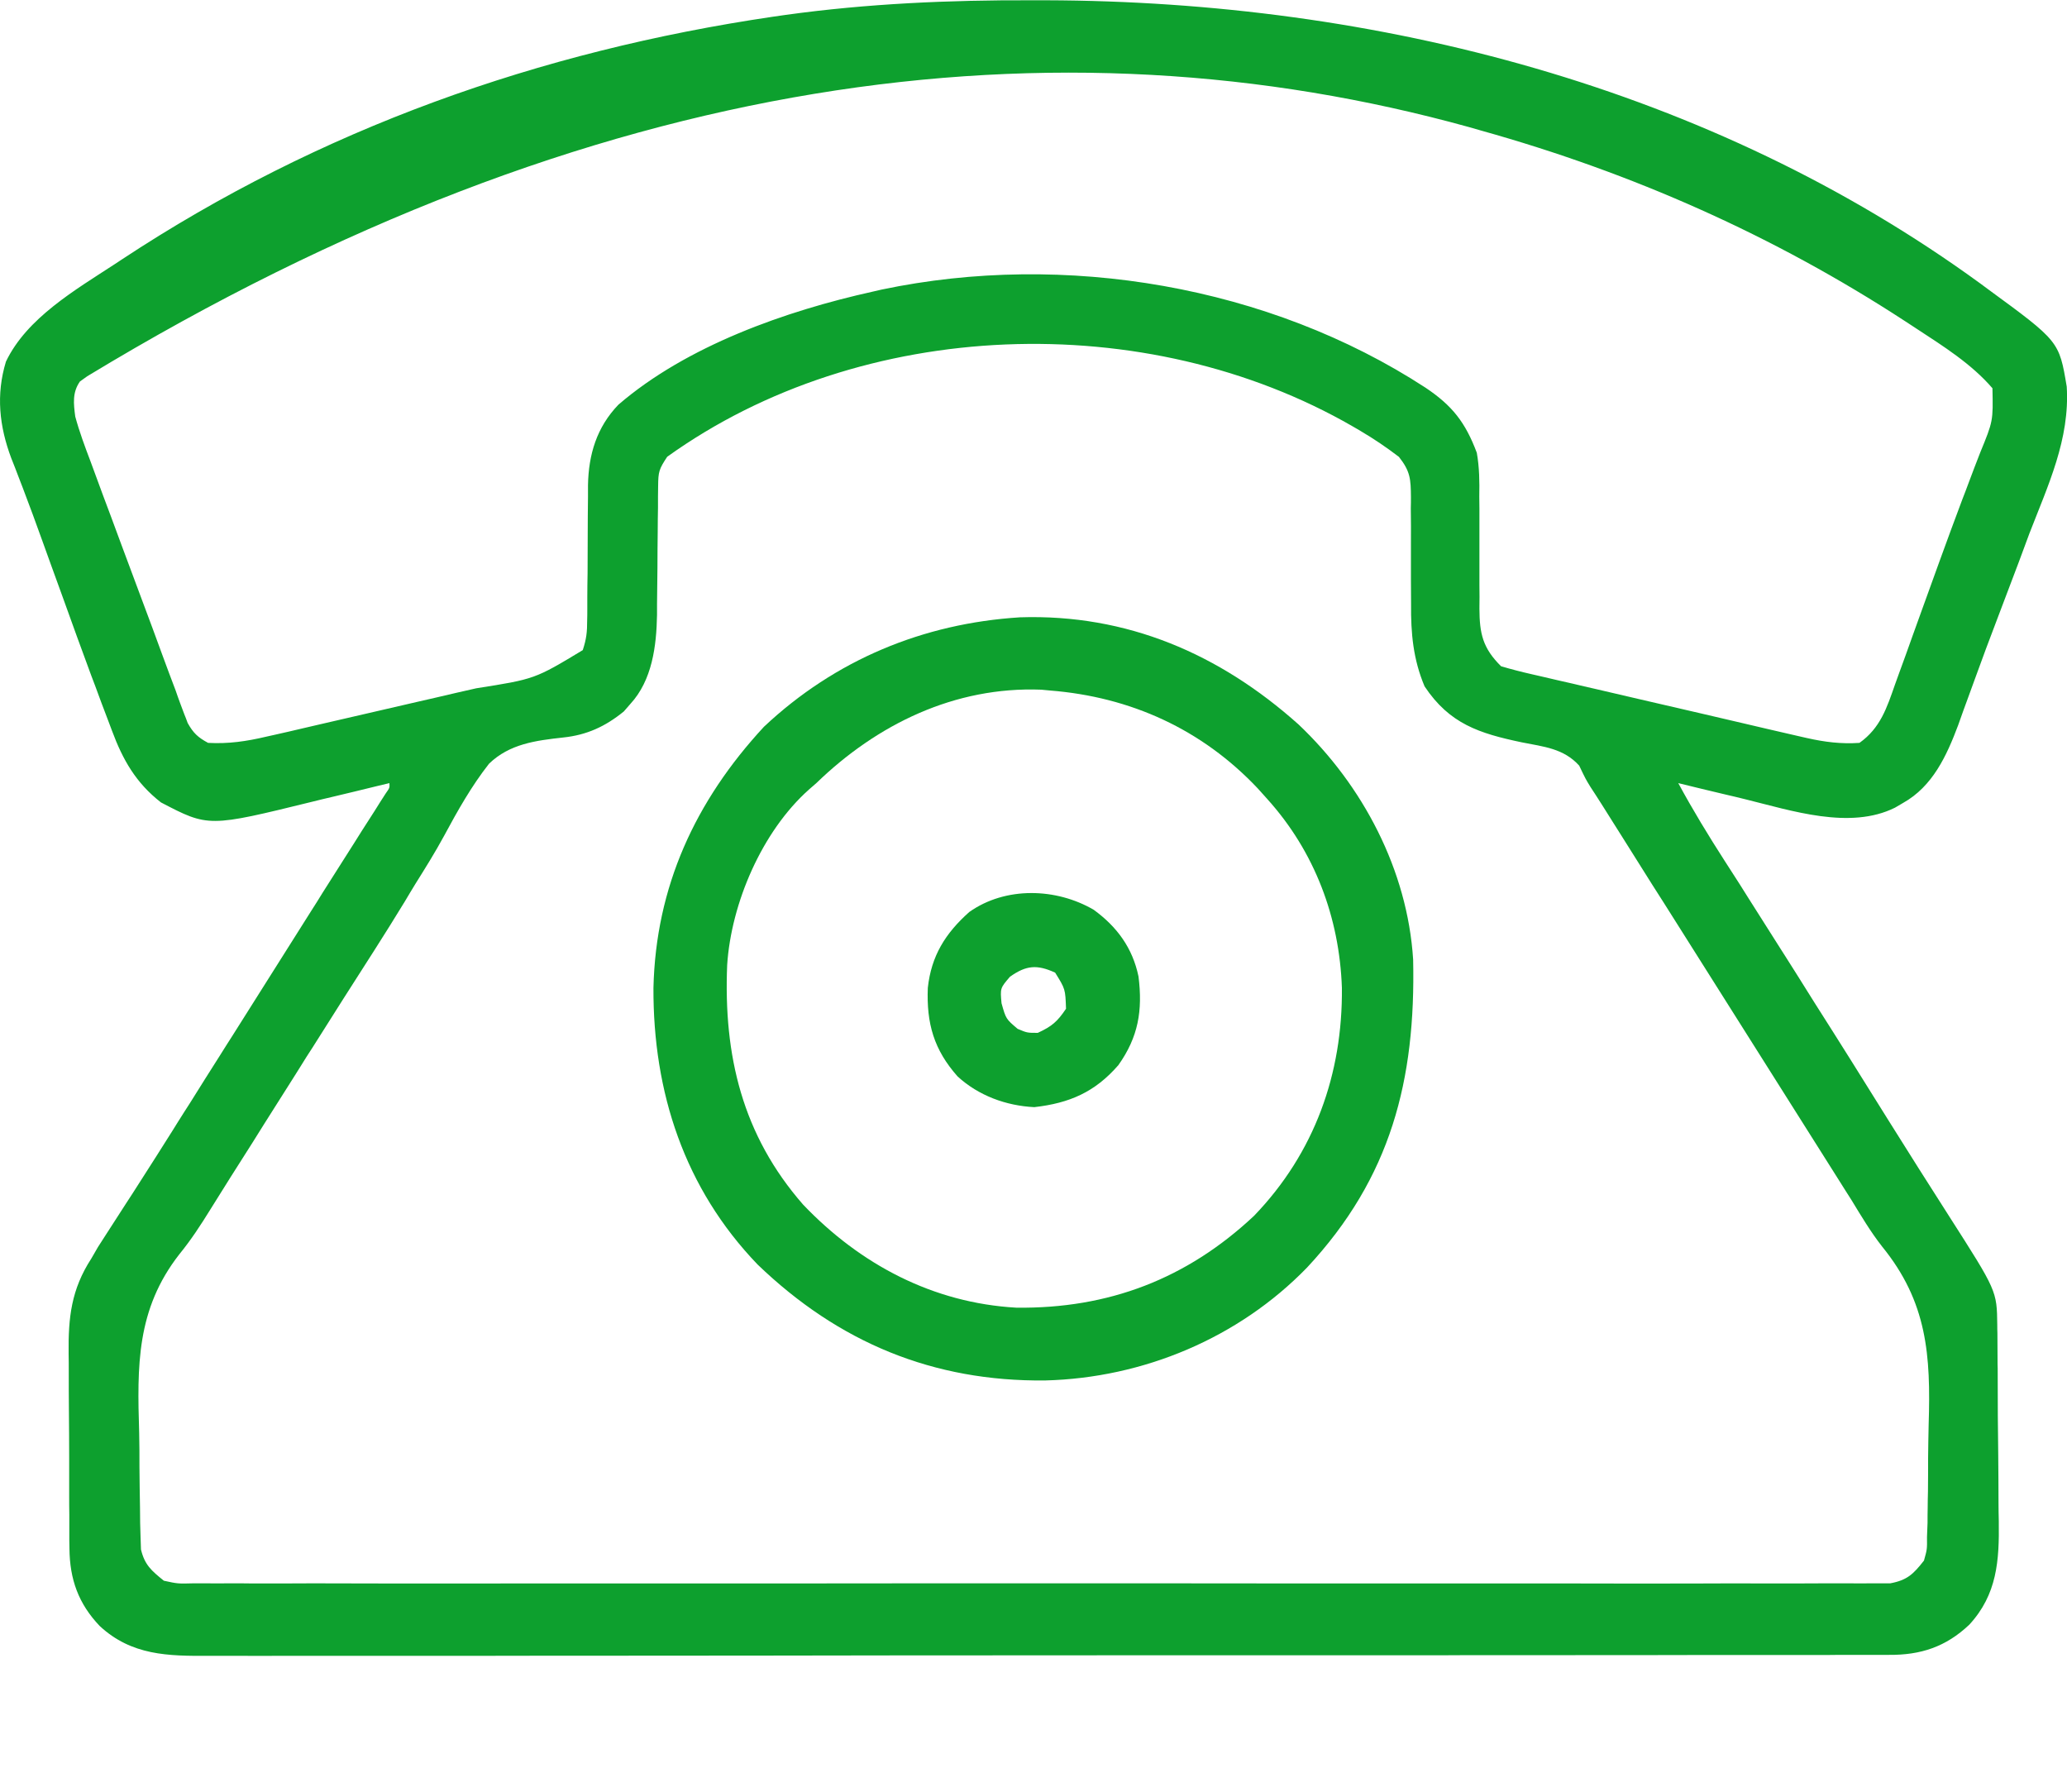
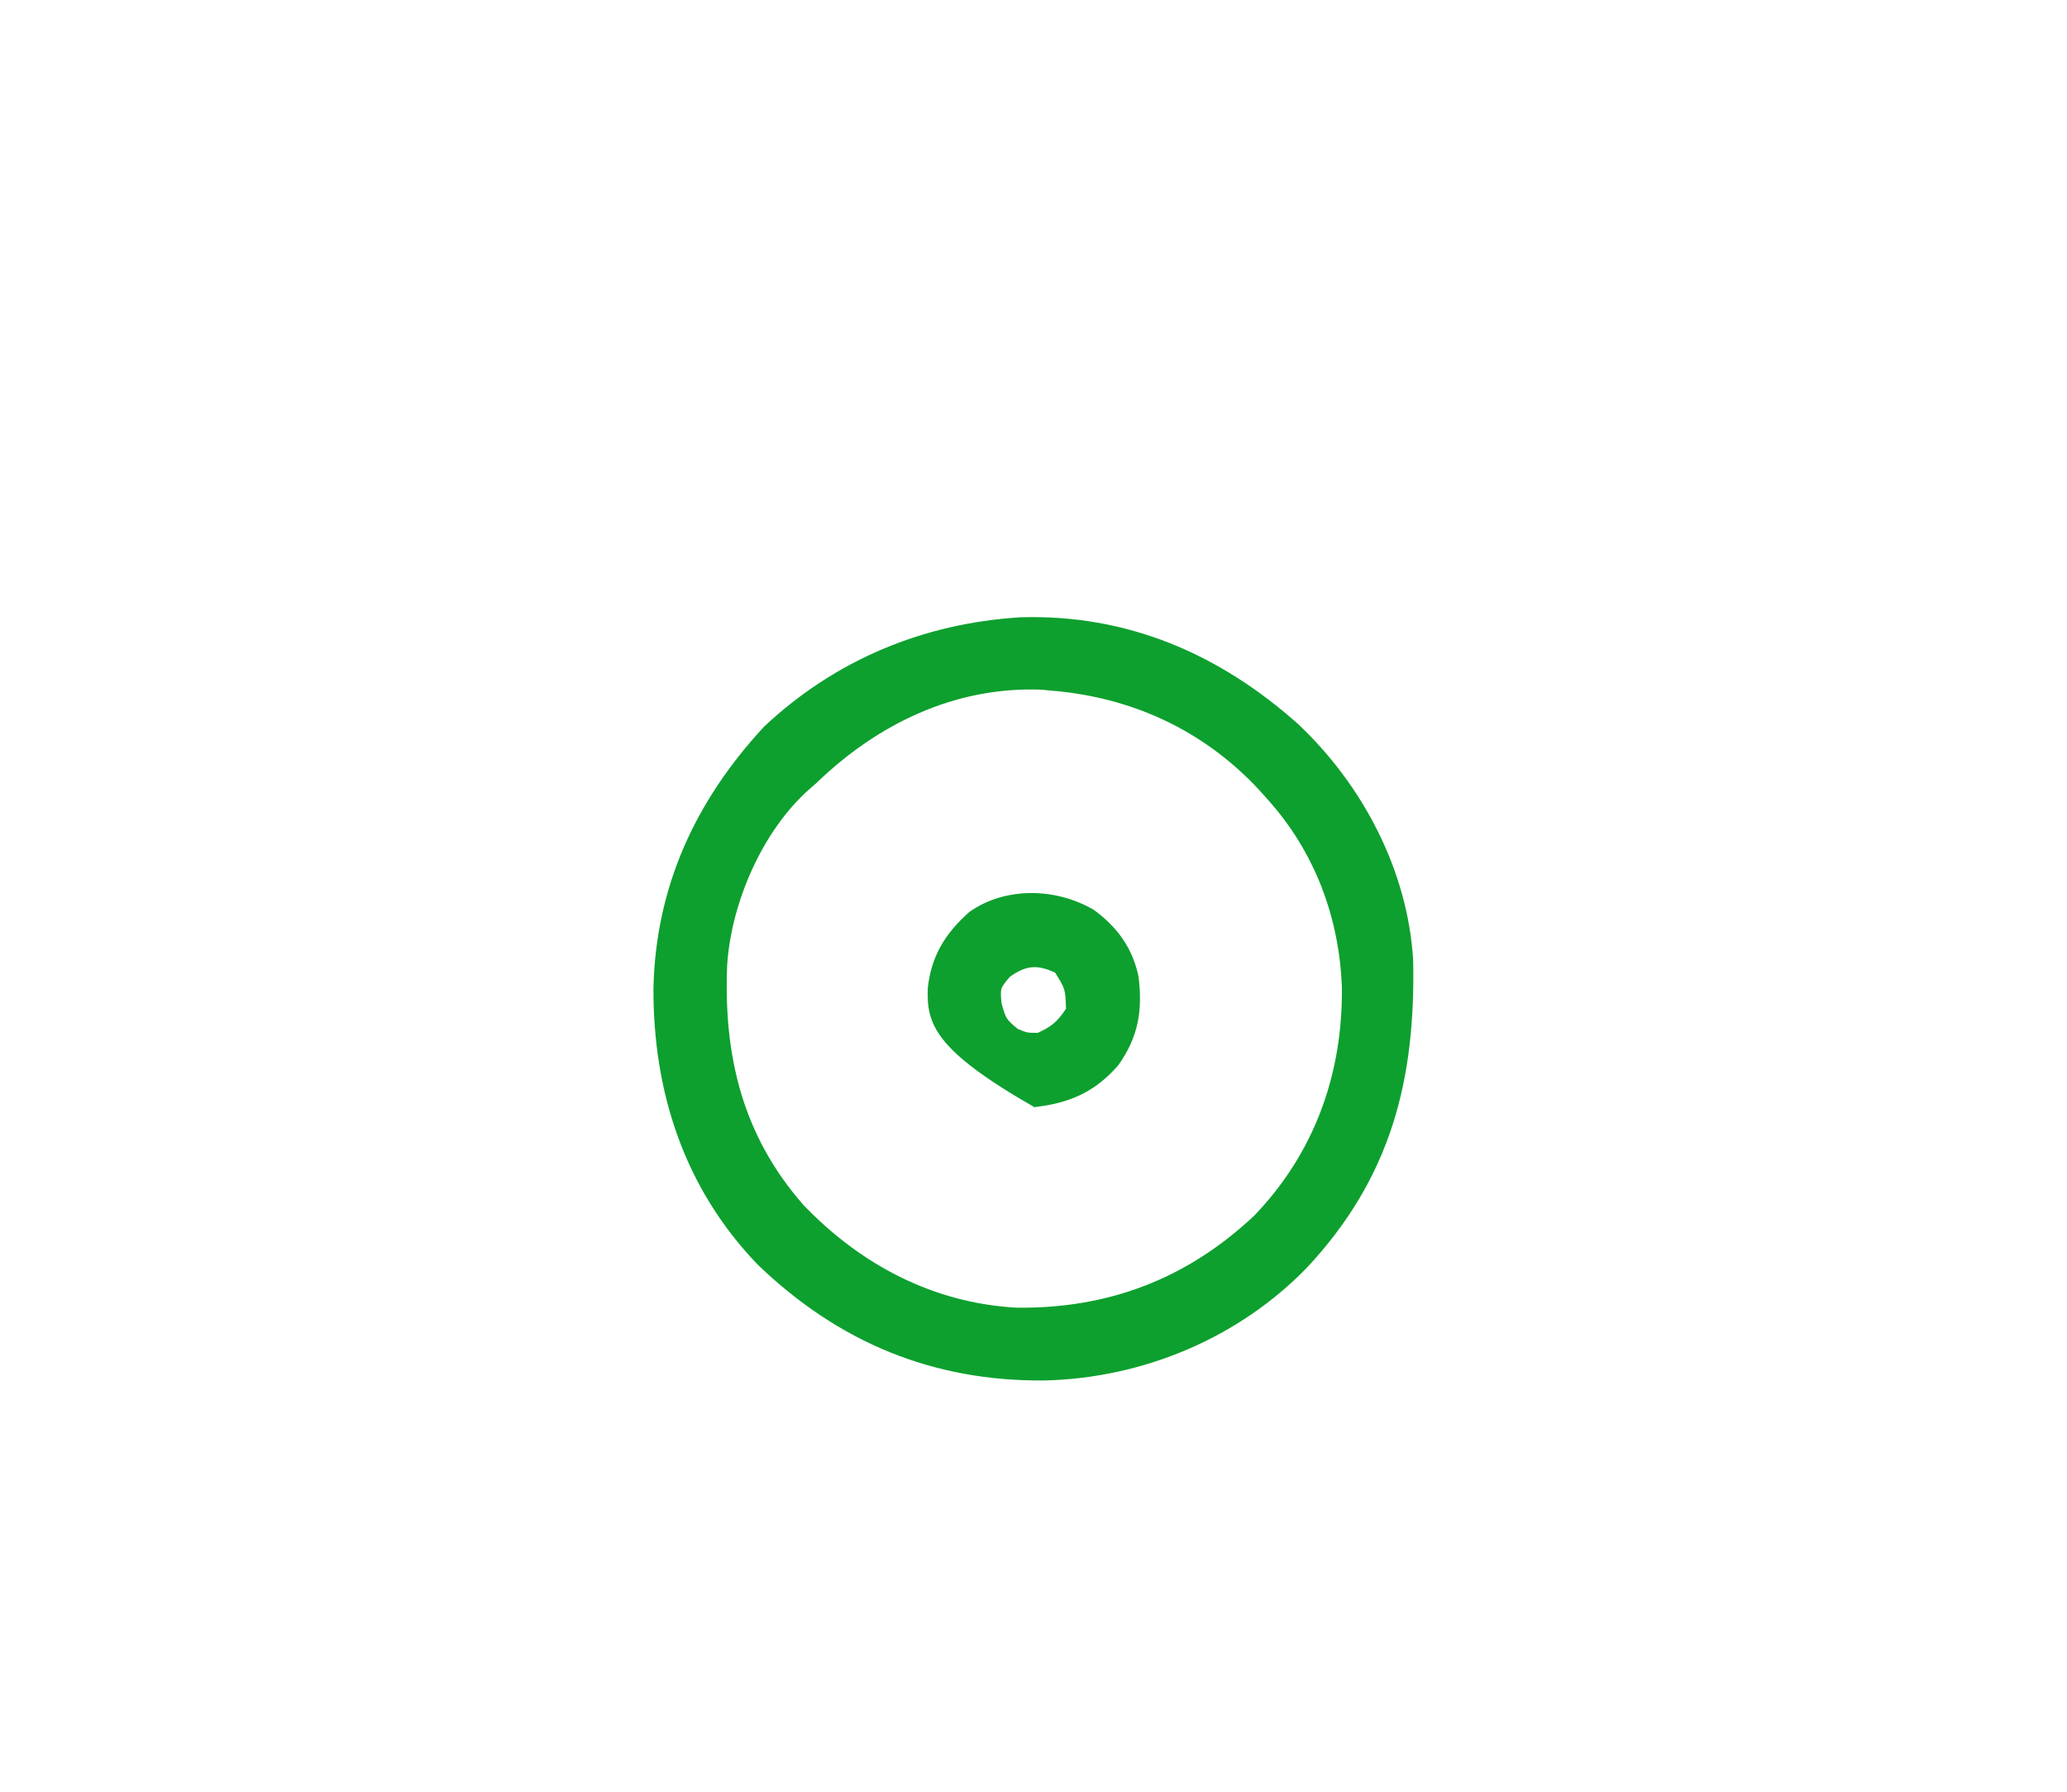
<svg xmlns="http://www.w3.org/2000/svg" width="15" height="13" viewBox="0 0 15 13" fill="none">
-   <path d="M7.486 0.002C7.52 0.002 7.555 0.002 7.59 0.002C9.991 0.009 12.411 0.63 14.371 2.057C14.389 2.07 14.407 2.083 14.425 2.097C14.943 2.476 14.943 2.476 14.998 2.805C15.022 3.186 14.862 3.522 14.727 3.871C14.702 3.94 14.676 4.008 14.651 4.076C14.6 4.21 14.55 4.344 14.499 4.477C14.44 4.631 14.383 4.784 14.327 4.939C14.313 4.978 14.299 5.017 14.284 5.057C14.259 5.125 14.234 5.193 14.21 5.262C14.127 5.483 14.025 5.706 13.81 5.826C13.782 5.843 13.782 5.843 13.752 5.86C13.425 6.023 12.999 5.881 12.665 5.799C12.618 5.787 12.57 5.776 12.523 5.765C12.408 5.738 12.293 5.71 12.179 5.682C12.284 5.876 12.398 6.063 12.517 6.248C12.553 6.305 12.59 6.362 12.627 6.419C12.654 6.462 12.654 6.462 12.681 6.505C12.759 6.627 12.836 6.749 12.913 6.871C12.935 6.905 12.935 6.905 12.957 6.94C12.985 6.985 13.014 7.031 13.043 7.076C13.085 7.143 13.127 7.21 13.169 7.277C13.35 7.561 13.529 7.847 13.707 8.133C13.851 8.364 13.998 8.595 14.145 8.825C14.491 9.366 14.491 9.366 14.494 9.614C14.494 9.633 14.494 9.652 14.495 9.672C14.495 9.736 14.496 9.799 14.496 9.863C14.496 9.885 14.496 9.906 14.497 9.929C14.497 10.044 14.498 10.16 14.498 10.275C14.499 10.371 14.5 10.466 14.501 10.561C14.502 10.677 14.503 10.792 14.503 10.907C14.503 10.951 14.504 10.995 14.505 11.038C14.509 11.323 14.493 11.569 14.291 11.788C14.121 11.949 13.938 12.009 13.708 12.007C13.686 12.007 13.664 12.007 13.641 12.007C13.568 12.008 13.495 12.007 13.422 12.007C13.369 12.007 13.316 12.007 13.263 12.008C13.117 12.008 12.972 12.008 12.826 12.008C12.669 12.008 12.512 12.008 12.355 12.008C12.047 12.009 11.739 12.009 11.432 12.009C11.182 12.009 10.931 12.009 10.681 12.009C10.609 12.009 10.537 12.01 10.465 12.01C10.43 12.01 10.394 12.01 10.357 12.01C9.679 12.01 9.001 12.01 8.323 12.01C7.702 12.01 7.082 12.011 6.462 12.011C5.825 12.012 5.188 12.013 4.551 12.013C4.193 12.013 3.836 12.013 3.478 12.014C3.174 12.014 2.869 12.014 2.565 12.014C2.41 12.014 2.254 12.014 2.099 12.014C1.957 12.015 1.815 12.014 1.672 12.014C1.621 12.014 1.569 12.014 1.518 12.014C1.22 12.016 0.955 12.012 0.724 11.798C0.569 11.636 0.506 11.458 0.504 11.236C0.504 11.207 0.504 11.207 0.503 11.178C0.503 11.115 0.503 11.052 0.503 10.989C0.502 10.945 0.502 10.901 0.502 10.857C0.502 10.764 0.502 10.671 0.502 10.579C0.502 10.461 0.501 10.343 0.5 10.226C0.499 10.134 0.499 10.043 0.499 9.952C0.499 9.908 0.499 9.865 0.498 9.821C0.495 9.559 0.517 9.356 0.663 9.131C0.687 9.09 0.687 9.09 0.711 9.048C0.725 9.026 0.739 9.004 0.754 8.981C0.77 8.956 0.786 8.931 0.803 8.905C0.82 8.879 0.837 8.853 0.854 8.826C0.891 8.769 0.927 8.712 0.964 8.656C0.982 8.627 1 8.599 1.019 8.57C1.097 8.449 1.174 8.327 1.251 8.205C1.279 8.159 1.308 8.114 1.337 8.068C1.358 8.035 1.358 8.035 1.38 8.001C1.452 7.885 1.525 7.77 1.598 7.655C1.627 7.609 1.656 7.562 1.686 7.516C2.212 6.683 2.212 6.683 2.256 6.613C2.285 6.568 2.314 6.522 2.342 6.476C2.42 6.354 2.497 6.231 2.575 6.109C2.591 6.083 2.607 6.058 2.624 6.031C2.656 5.982 2.687 5.932 2.719 5.883C2.733 5.861 2.747 5.839 2.761 5.816C2.774 5.796 2.786 5.777 2.799 5.757C2.828 5.716 2.828 5.716 2.826 5.682C2.797 5.689 2.768 5.696 2.738 5.703C2.629 5.73 2.52 5.756 2.411 5.782C2.364 5.793 2.317 5.804 2.27 5.816C1.513 6.002 1.513 6.002 1.168 5.822C0.986 5.68 0.891 5.513 0.812 5.3C0.803 5.275 0.793 5.249 0.783 5.223C0.752 5.143 0.722 5.062 0.692 4.98C0.682 4.954 0.672 4.928 0.662 4.901C0.592 4.713 0.524 4.524 0.456 4.335C0.427 4.254 0.397 4.172 0.367 4.09C0.348 4.037 0.329 3.983 0.309 3.929C0.262 3.799 0.215 3.669 0.165 3.539C0.155 3.514 0.146 3.489 0.136 3.464C0.118 3.417 0.101 3.371 0.082 3.325C-0.005 3.094 -0.03 2.864 0.043 2.624C0.194 2.307 0.549 2.102 0.832 1.917C0.85 1.905 0.867 1.894 0.885 1.882C2.321 0.935 3.914 0.371 5.611 0.121C5.656 0.114 5.656 0.114 5.702 0.108C6.295 0.026 6.888 0 7.486 0.002ZM0.633 2.73C0.607 2.749 0.607 2.749 0.58 2.768C0.524 2.848 0.534 2.929 0.546 3.022C0.576 3.133 0.616 3.24 0.657 3.348C0.668 3.379 0.68 3.411 0.692 3.443C0.729 3.545 0.767 3.646 0.805 3.747C0.831 3.816 0.856 3.886 0.882 3.955C0.932 4.09 0.983 4.225 1.033 4.36C1.082 4.49 1.13 4.62 1.177 4.749C1.209 4.837 1.242 4.924 1.275 5.011C1.285 5.041 1.296 5.071 1.307 5.101C1.317 5.127 1.327 5.154 1.337 5.181C1.35 5.213 1.35 5.213 1.362 5.246C1.403 5.319 1.436 5.35 1.51 5.39C1.658 5.398 1.788 5.379 1.932 5.345C1.963 5.338 1.963 5.338 1.995 5.331C2.063 5.316 2.131 5.3 2.199 5.284C2.246 5.273 2.294 5.262 2.341 5.251C2.441 5.228 2.54 5.205 2.64 5.182C2.767 5.153 2.894 5.123 3.021 5.094C3.119 5.072 3.217 5.049 3.315 5.026C3.362 5.015 3.409 5.005 3.456 4.994C3.881 4.927 3.881 4.927 4.229 4.717C4.256 4.635 4.261 4.586 4.261 4.501C4.262 4.475 4.262 4.449 4.262 4.422C4.262 4.394 4.262 4.366 4.262 4.337C4.262 4.278 4.263 4.218 4.264 4.158C4.264 4.064 4.265 3.971 4.265 3.877C4.265 3.786 4.266 3.695 4.267 3.605C4.267 3.577 4.267 3.549 4.267 3.521C4.271 3.298 4.33 3.1 4.488 2.936C4.984 2.509 5.702 2.256 6.333 2.116C6.365 2.109 6.365 2.109 6.398 2.101C7.726 1.822 9.209 2.073 10.345 2.813C10.539 2.943 10.634 3.064 10.717 3.285C10.736 3.392 10.737 3.495 10.735 3.603C10.736 3.646 10.736 3.646 10.736 3.691C10.736 3.783 10.736 3.875 10.736 3.966C10.736 4.059 10.736 4.151 10.736 4.244C10.737 4.301 10.737 4.358 10.736 4.416C10.737 4.598 10.76 4.702 10.893 4.834C10.967 4.856 11.041 4.875 11.116 4.892C11.139 4.897 11.162 4.903 11.186 4.908C11.263 4.926 11.339 4.944 11.416 4.961C11.469 4.974 11.522 4.986 11.575 4.998C11.687 5.024 11.799 5.05 11.91 5.076C12.053 5.109 12.196 5.142 12.338 5.175C12.448 5.201 12.558 5.226 12.668 5.252C12.721 5.264 12.773 5.276 12.826 5.289C12.9 5.306 12.974 5.323 13.047 5.34C13.069 5.345 13.091 5.35 13.113 5.355C13.242 5.384 13.361 5.399 13.494 5.39C13.646 5.282 13.693 5.135 13.752 4.966C13.762 4.939 13.772 4.911 13.782 4.883C13.815 4.795 13.846 4.706 13.878 4.617C13.9 4.556 13.922 4.495 13.944 4.434C13.988 4.312 14.032 4.191 14.076 4.069C14.13 3.92 14.185 3.771 14.241 3.622C14.257 3.582 14.272 3.541 14.287 3.501C14.314 3.428 14.342 3.356 14.37 3.284C14.464 3.055 14.464 3.055 14.459 2.817C14.307 2.64 14.101 2.511 13.907 2.384C13.88 2.367 13.854 2.349 13.826 2.331C12.871 1.708 11.845 1.254 10.747 0.947C10.718 0.939 10.689 0.93 10.66 0.922C7.683 0.098 4.312 0.5 0.633 2.73ZM4.842 3.314C4.782 3.404 4.777 3.424 4.776 3.525C4.776 3.55 4.775 3.575 4.775 3.6C4.775 3.627 4.775 3.654 4.775 3.682C4.774 3.739 4.773 3.796 4.773 3.853C4.772 3.942 4.771 4.032 4.771 4.121C4.77 4.208 4.769 4.295 4.768 4.381C4.768 4.408 4.768 4.434 4.768 4.461C4.764 4.687 4.733 4.936 4.574 5.108C4.558 5.126 4.543 5.144 4.527 5.162C4.393 5.271 4.259 5.333 4.087 5.351C3.888 5.373 3.698 5.397 3.549 5.541C3.421 5.704 3.321 5.882 3.223 6.064C3.158 6.184 3.086 6.299 3.014 6.414C2.988 6.457 2.962 6.499 2.937 6.542C2.794 6.777 2.644 7.008 2.496 7.24C2.419 7.361 2.343 7.481 2.267 7.602C2.245 7.636 2.245 7.636 2.223 7.67C2.195 7.716 2.166 7.761 2.138 7.806C2.065 7.921 1.992 8.037 1.919 8.152C1.89 8.198 1.861 8.244 1.832 8.291C1.656 8.568 1.656 8.568 1.615 8.634C1.586 8.68 1.557 8.726 1.528 8.773C1.457 8.888 1.386 8.997 1.301 9.101C0.989 9.501 0.995 9.911 1.01 10.396C1.012 10.478 1.012 10.56 1.012 10.643C1.013 10.741 1.014 10.84 1.016 10.938C1.016 10.993 1.016 10.993 1.017 11.049C1.018 11.083 1.019 11.117 1.02 11.152C1.021 11.181 1.022 11.211 1.023 11.242C1.05 11.355 1.099 11.396 1.189 11.469C1.29 11.491 1.29 11.491 1.403 11.488C1.425 11.488 1.446 11.488 1.468 11.488C1.541 11.489 1.613 11.488 1.685 11.488C1.737 11.488 1.789 11.488 1.841 11.489C1.984 11.489 2.128 11.489 2.271 11.488C2.426 11.488 2.58 11.489 2.735 11.489C3.037 11.49 3.34 11.489 3.643 11.489C3.889 11.489 4.135 11.489 4.381 11.489C4.416 11.489 4.451 11.489 4.487 11.489C4.558 11.489 4.629 11.489 4.7 11.489C5.367 11.489 6.034 11.489 6.701 11.488C7.273 11.488 7.846 11.488 8.418 11.488C9.082 11.489 9.747 11.489 10.411 11.489C10.482 11.489 10.553 11.489 10.623 11.489C10.676 11.489 10.676 11.489 10.729 11.489C10.975 11.489 11.221 11.489 11.466 11.489C11.766 11.49 12.065 11.49 12.365 11.489C12.518 11.488 12.671 11.488 12.823 11.489C12.963 11.489 13.103 11.489 13.243 11.488C13.294 11.488 13.344 11.488 13.395 11.488C13.464 11.489 13.532 11.488 13.601 11.488C13.658 11.488 13.658 11.488 13.717 11.488C13.841 11.465 13.885 11.421 13.962 11.323C13.985 11.241 13.985 11.241 13.984 11.152C13.986 11.101 13.986 11.101 13.988 11.049C13.988 11.012 13.988 10.976 13.989 10.938C13.989 10.9 13.99 10.862 13.991 10.823C13.992 10.742 13.992 10.662 13.992 10.581C13.993 10.499 13.994 10.418 13.996 10.336C14.012 9.833 13.986 9.447 13.658 9.044C13.575 8.938 13.506 8.822 13.436 8.707C13.407 8.661 13.377 8.615 13.348 8.568C12.121 6.625 12.121 6.625 12.077 6.555C12.048 6.509 12.019 6.463 11.989 6.417C11.914 6.297 11.838 6.176 11.762 6.056C11.746 6.031 11.73 6.006 11.714 5.98C11.684 5.933 11.654 5.885 11.624 5.837C11.597 5.795 11.57 5.752 11.542 5.71C11.507 5.653 11.507 5.653 11.46 5.555C11.347 5.43 11.203 5.418 11.043 5.386C10.734 5.321 10.519 5.252 10.338 4.98C10.255 4.783 10.238 4.594 10.24 4.383C10.24 4.326 10.239 4.269 10.239 4.212C10.239 4.124 10.239 4.035 10.239 3.946C10.24 3.86 10.239 3.774 10.238 3.687C10.239 3.661 10.239 3.634 10.239 3.607C10.238 3.477 10.235 3.42 10.152 3.315C10.063 3.247 9.972 3.185 9.875 3.128C9.856 3.117 9.837 3.105 9.817 3.094C8.317 2.229 6.255 2.3 4.842 3.314Z" fill="#0DA02E" />
  <path d="M7.402 4.479C8.178 4.454 8.85 4.744 9.423 5.256C9.89 5.698 10.214 6.313 10.255 6.962C10.274 7.835 10.095 8.543 9.485 9.197C8.988 9.709 8.296 9.998 7.585 10.016C6.773 10.025 6.086 9.741 5.498 9.175C4.966 8.622 4.739 7.924 4.742 7.168C4.759 6.434 5.045 5.812 5.544 5.273C6.06 4.788 6.699 4.523 7.402 4.479ZM5.924 5.682C5.906 5.697 5.888 5.713 5.87 5.729C5.53 6.032 5.306 6.553 5.277 7.002C5.25 7.658 5.387 8.236 5.828 8.74C6.243 9.175 6.771 9.454 7.376 9.488C8.043 9.496 8.612 9.28 9.101 8.821C9.54 8.365 9.744 7.791 9.738 7.167C9.72 6.657 9.541 6.18 9.198 5.799C9.174 5.773 9.151 5.747 9.127 5.72C8.722 5.291 8.204 5.056 7.619 5.01C7.588 5.007 7.588 5.007 7.556 5.004C6.928 4.98 6.365 5.255 5.924 5.682Z" fill="#0DA02E" />
-   <path d="M7.937 6.601C8.106 6.724 8.219 6.878 8.262 7.085C8.293 7.331 8.261 7.524 8.116 7.728C7.946 7.924 7.761 8.004 7.506 8.033C7.301 8.023 7.1 7.949 6.949 7.81C6.777 7.616 6.723 7.426 6.733 7.168C6.758 6.936 6.86 6.772 7.034 6.617C7.297 6.431 7.665 6.442 7.937 6.601ZM7.329 7.087C7.258 7.17 7.258 7.17 7.268 7.279C7.3 7.393 7.3 7.393 7.385 7.465C7.454 7.494 7.454 7.494 7.531 7.494C7.633 7.447 7.673 7.413 7.736 7.319C7.731 7.176 7.731 7.176 7.657 7.057C7.526 6.997 7.447 7.003 7.329 7.087Z" fill="#0DA02E" />
+   <path d="M7.937 6.601C8.106 6.724 8.219 6.878 8.262 7.085C8.293 7.331 8.261 7.524 8.116 7.728C7.946 7.924 7.761 8.004 7.506 8.033C6.777 7.616 6.723 7.426 6.733 7.168C6.758 6.936 6.86 6.772 7.034 6.617C7.297 6.431 7.665 6.442 7.937 6.601ZM7.329 7.087C7.258 7.17 7.258 7.17 7.268 7.279C7.3 7.393 7.3 7.393 7.385 7.465C7.454 7.494 7.454 7.494 7.531 7.494C7.633 7.447 7.673 7.413 7.736 7.319C7.731 7.176 7.731 7.176 7.657 7.057C7.526 6.997 7.447 7.003 7.329 7.087Z" fill="#0DA02E" />
</svg>